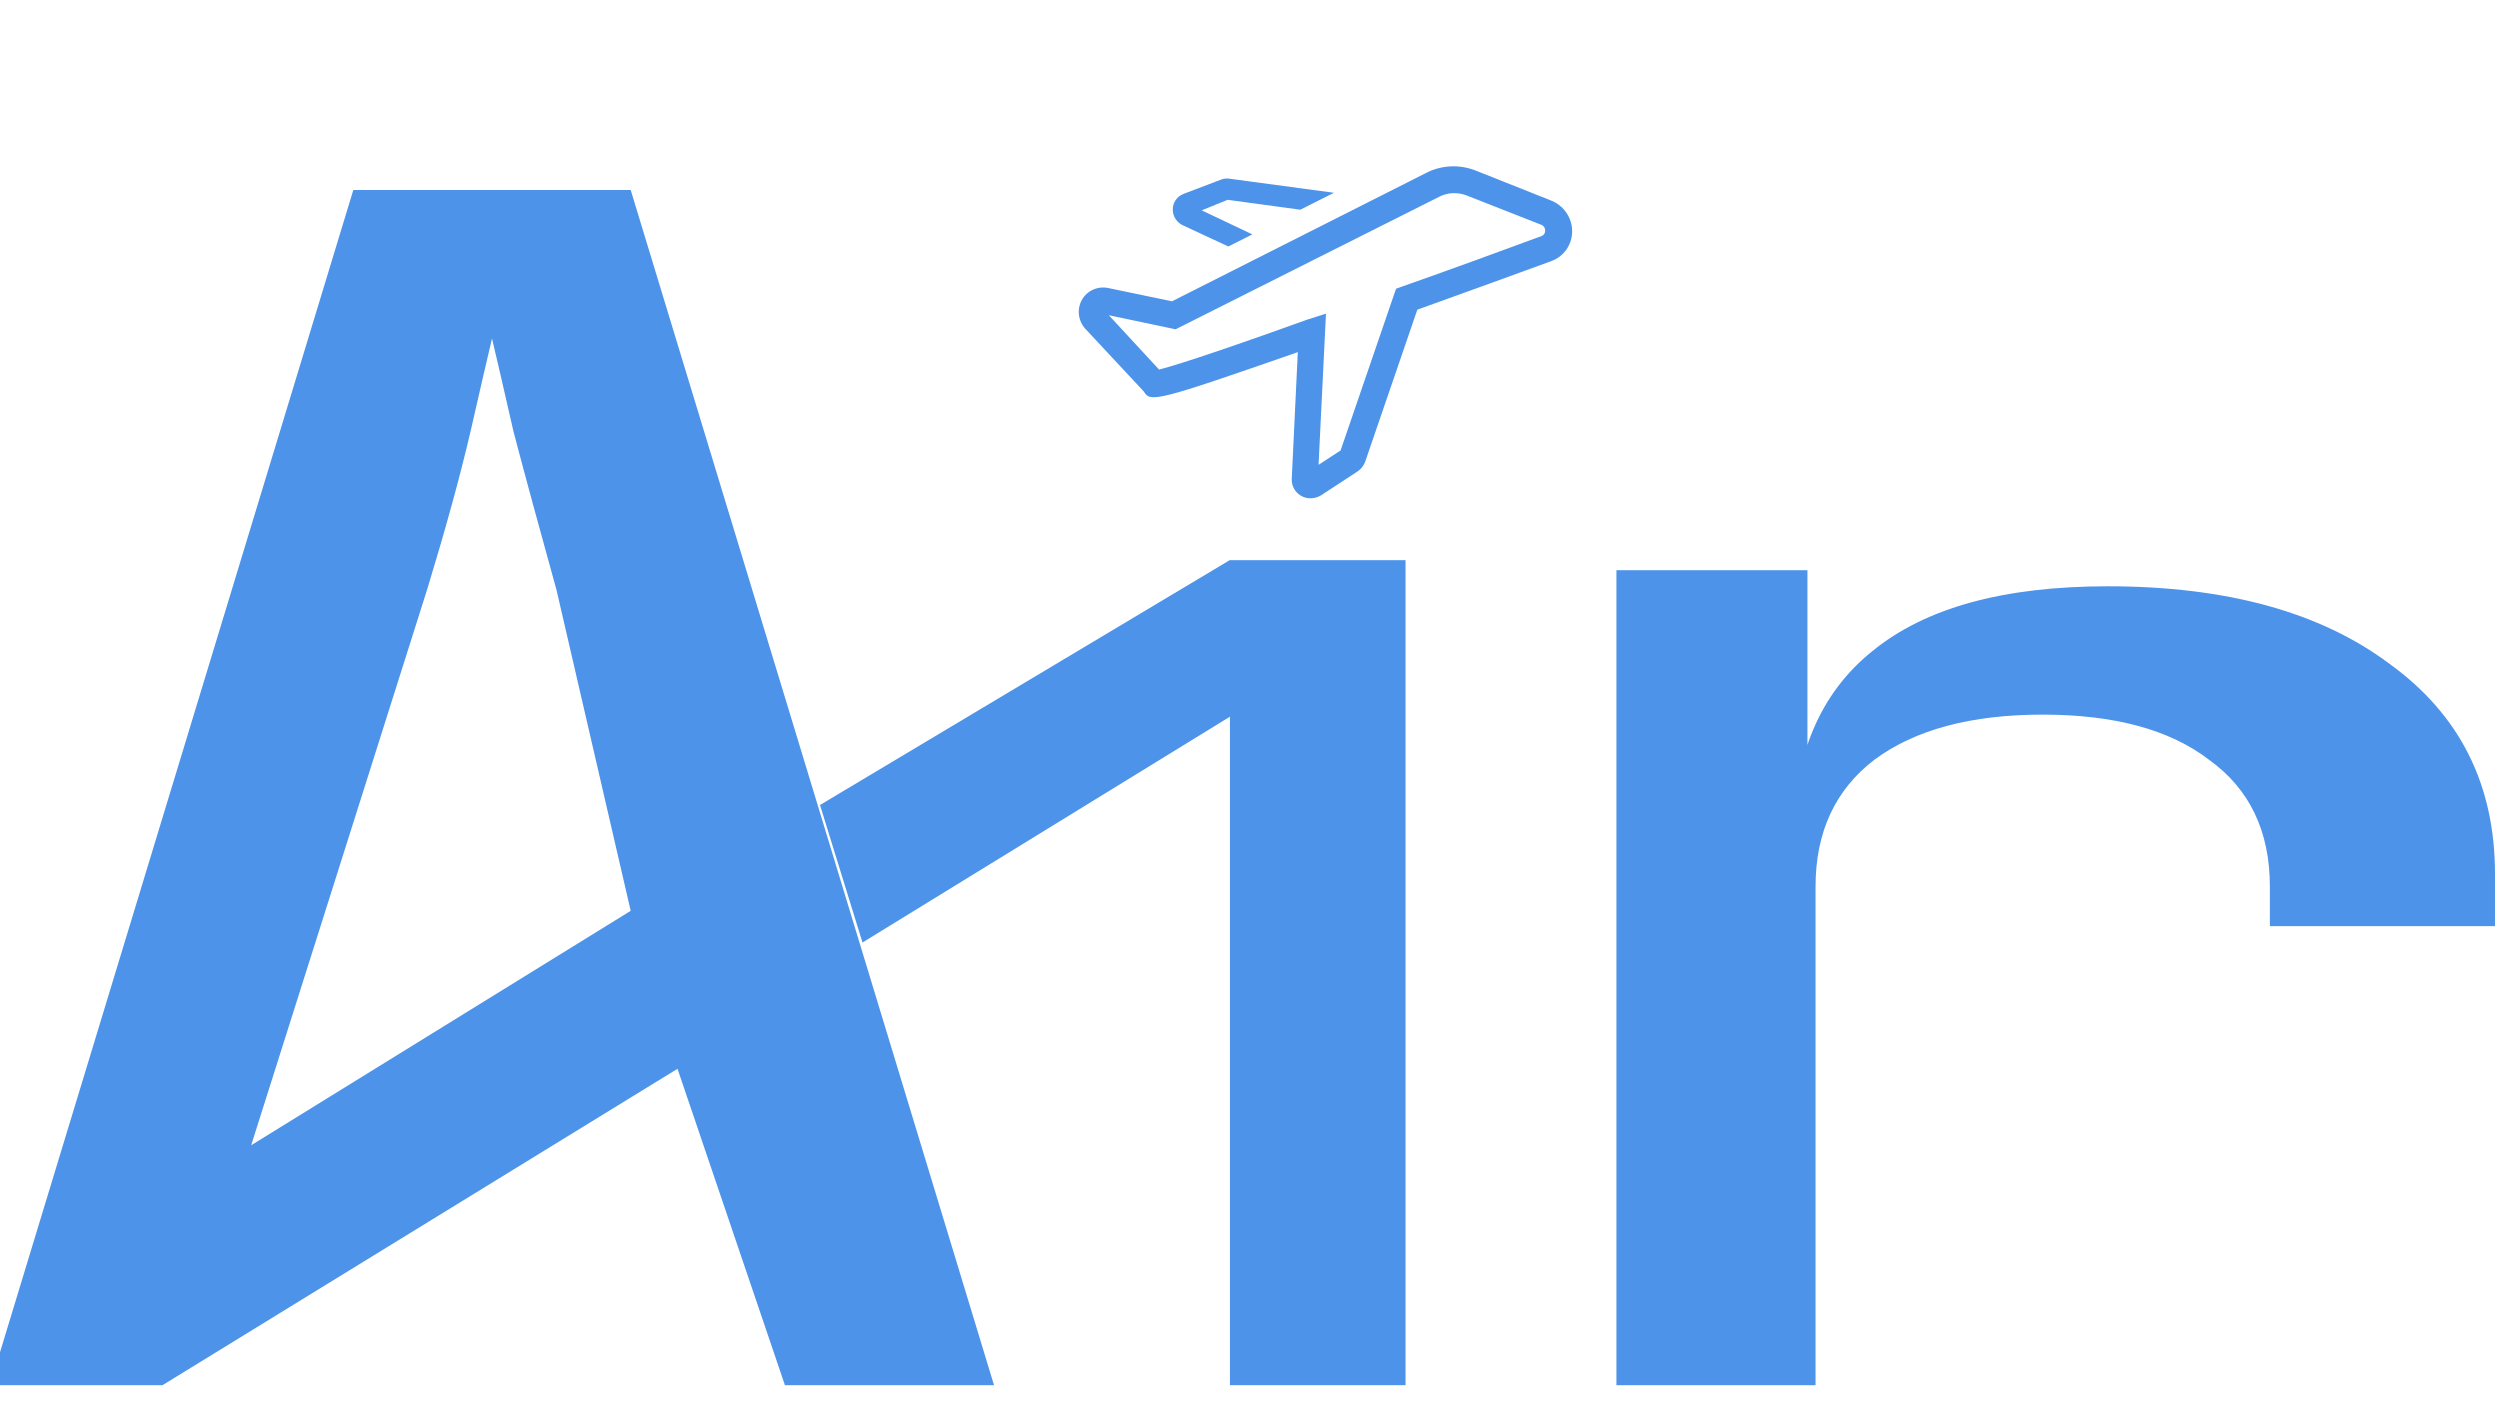
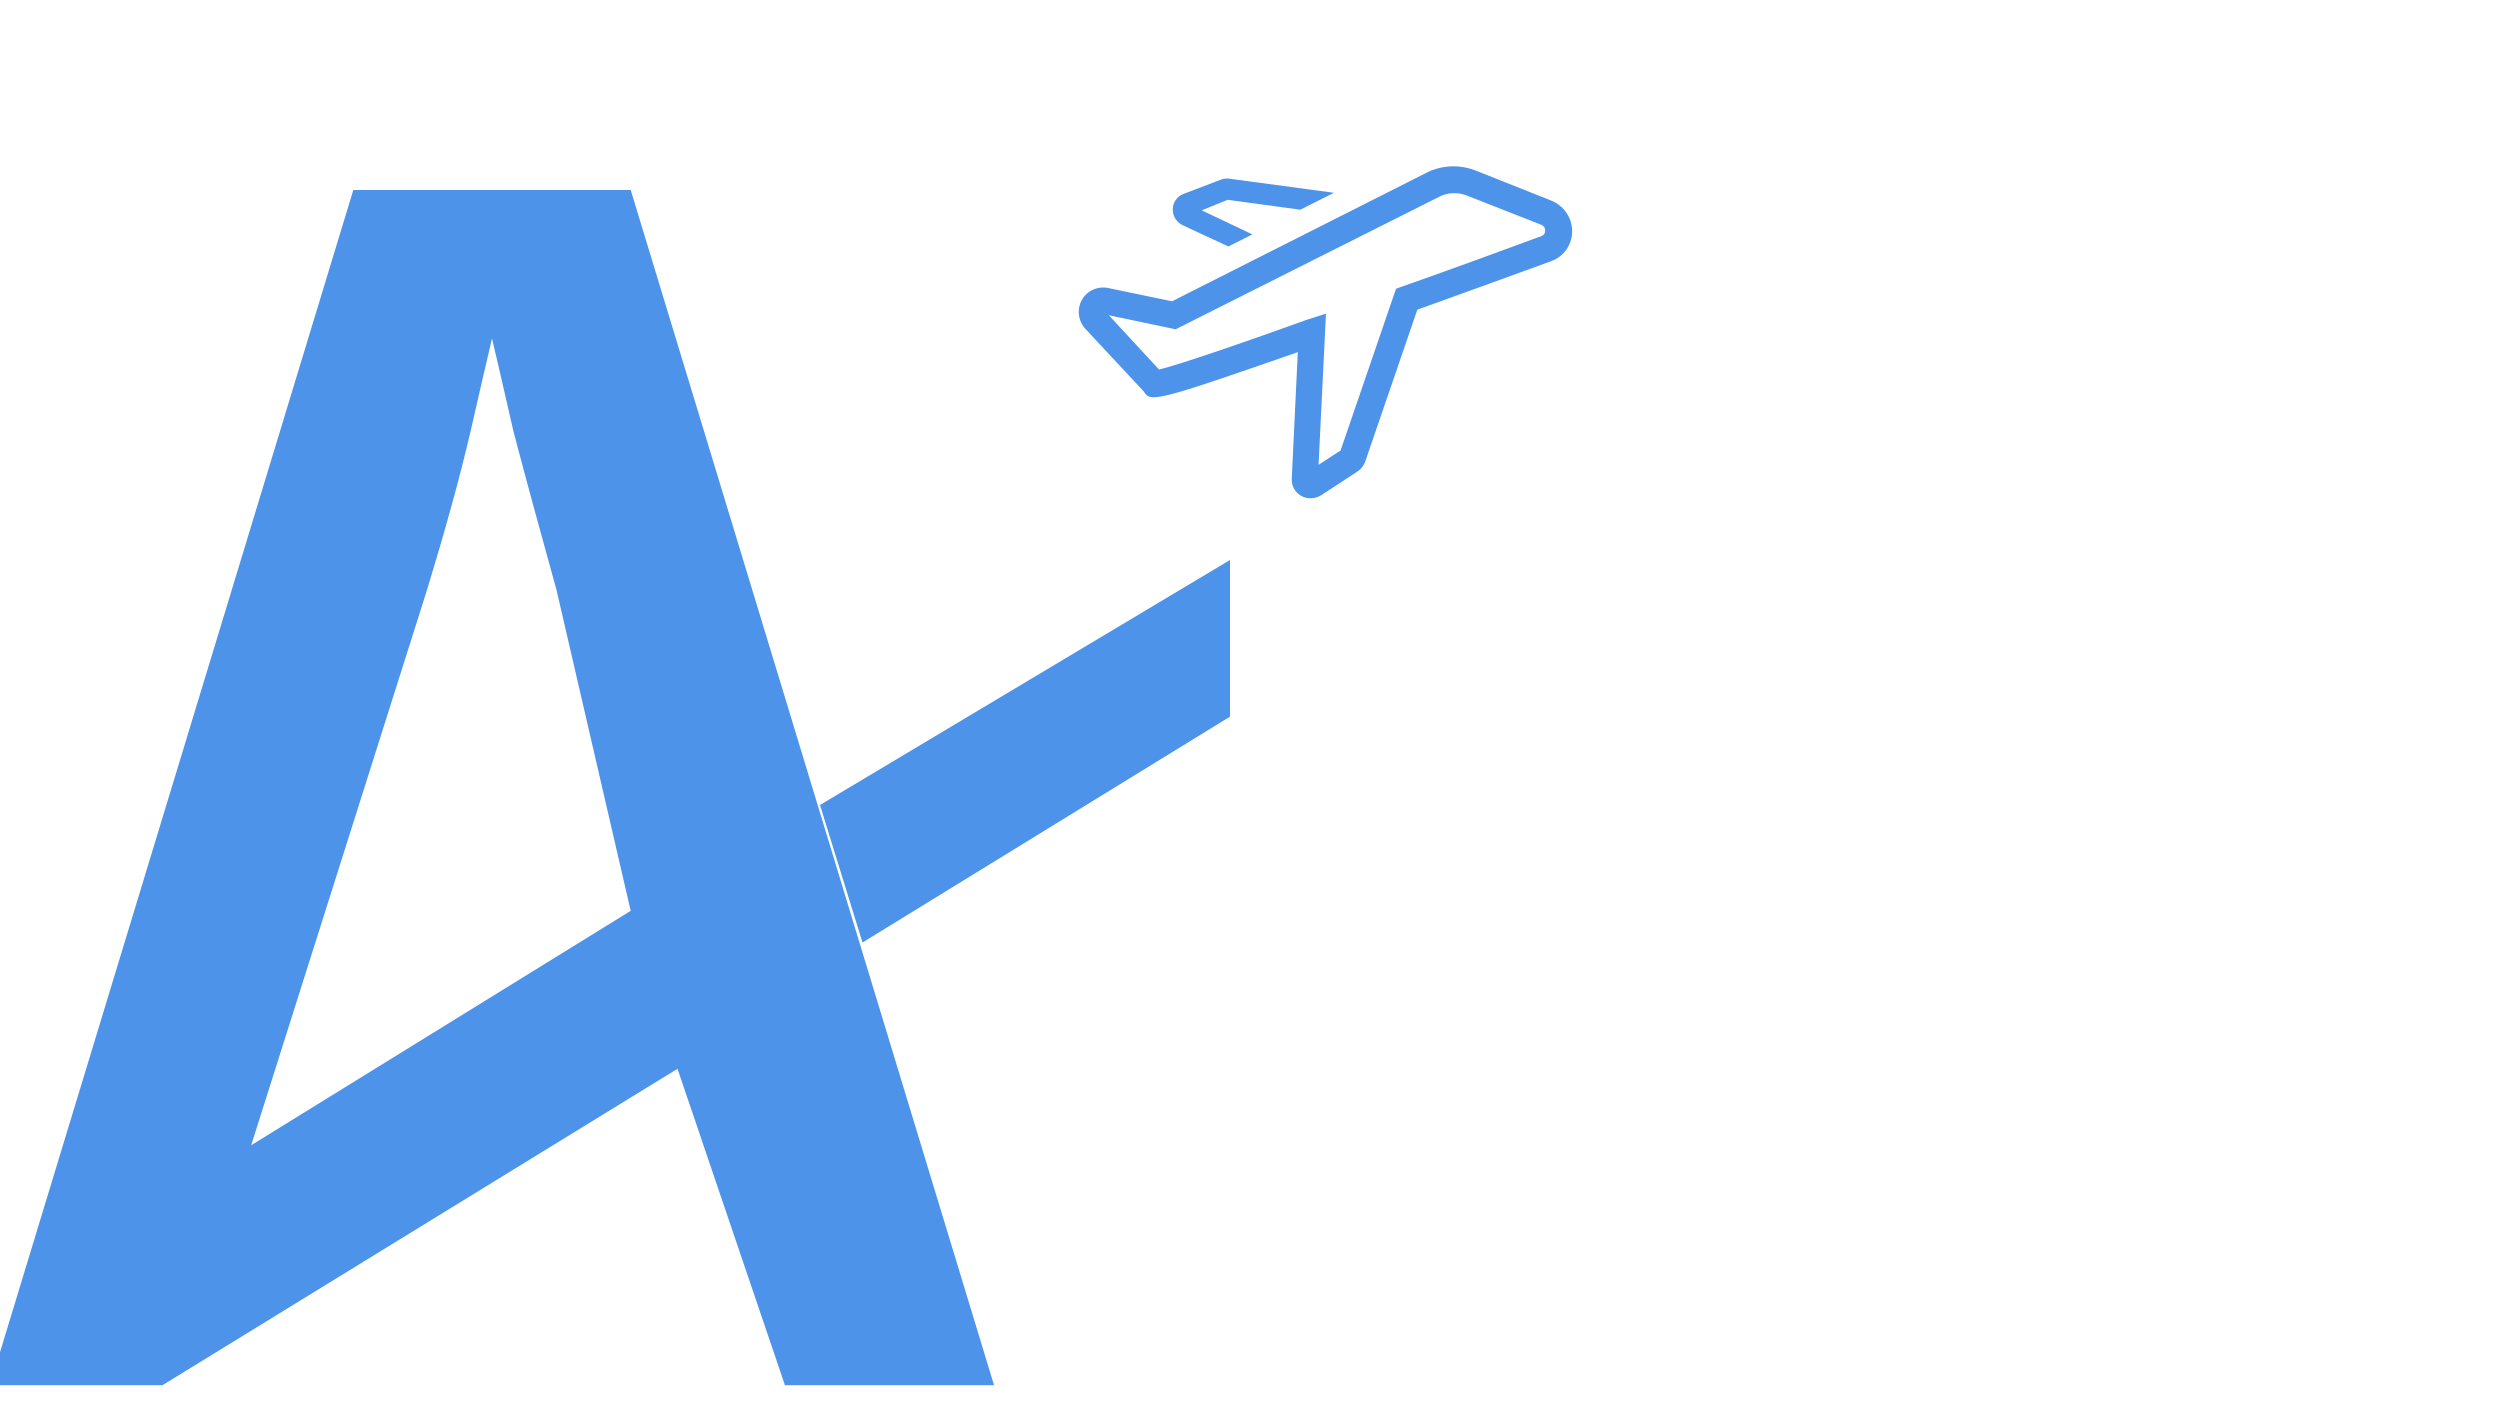
<svg xmlns="http://www.w3.org/2000/svg" width="500" height="281" viewBox="0 0 500 281" fill="none">
  <g clip-path="url(#clip0_18_141)">
    <g id="Group-Letters">
      <path d="M-2 277.034L70.664 38H126.139L198.803 277.034H156.984L135.5 213.755L32.5 277.034H-2ZM50.233 229.052L126.139 182.166L111.294 117.962C107.908 105.777 105.043 95.225 102.699 86.304C100.615 77.165 99.183 70.964 98.402 67.7C97.62 70.964 96.188 77.165 94.104 86.304C92.021 95.225 89.156 105.669 85.51 117.636L50.233 229.052Z" fill="#4C93E9" />
      <path d="M164 161L246 112L246 143.325L172.5 188.5L164 161Z" fill="#4C93E9" />
-       <path d="M245.984 277.034V112.034H281.108V277.034H245.984Z" fill="#4C93E9" />
-       <path d="M323.285 277.034V114.034H361.487V149.693H372.034L358.647 168.026C358.647 151.291 363.921 138.693 374.467 130.232C385.014 121.582 400.699 117.258 421.522 117.258C445.32 117.258 464.115 122.428 477.907 132.77C491.969 142.924 499 156.932 499 174.795V185.231H453.974V177.333C453.974 166.24 449.917 157.778 441.804 151.949C433.962 145.932 422.874 142.924 408.541 142.924C394.209 142.924 382.986 145.932 374.873 151.949C367.031 157.966 363.109 166.428 363.109 177.333V277.034H323.285Z" fill="#4C93E9" />
    </g>
    <g id="Plane-Group">
      <path d="M314.432 46.196C314.418 44.88 314.005 43.593 313.247 42.503C312.488 41.414 311.42 40.574 310.184 40.095L295.161 34.121C293.55 33.483 291.827 33.196 290.108 33.278C288.39 33.361 286.716 33.811 285.201 34.599L234.4 60.262L221.624 57.601C220.596 57.393 219.535 57.512 218.591 57.942C217.647 58.371 216.868 59.09 216.366 59.995C215.863 60.9 215.662 61.946 215.791 62.984C215.92 64.022 216.372 64.999 217.084 65.777L228.779 78.32C230.082 80.505 231.195 80.312 259.561 70.428L258.358 95.639C258.299 96.323 258.435 97.012 258.752 97.629C259.069 98.245 259.553 98.762 260.147 99.119C260.575 99.374 261.047 99.544 261.536 99.62C262.524 99.753 263.52 99.526 264.34 98.979L271.509 94.289C272.224 93.813 272.763 93.118 273.048 92.305L283.467 61.934C293.687 58.236 303.357 54.77 310.264 52.221C311.498 51.771 312.559 50.954 313.304 49.877C314.049 48.8 314.442 47.516 314.432 46.196ZM308.322 47.204C301.158 49.846 291.127 53.548 280.382 57.322L279.208 57.747L268.12 90.084L263.711 92.967L265.195 62.731L261.413 63.938C240.895 71.321 234.123 73.326 231.814 73.914L221.768 63.047L235.118 65.857L287.801 39.373C288.632 38.941 289.548 38.69 290.49 38.637C291.431 38.584 292.377 38.731 293.266 39.067L308.248 44.953C308.48 45.036 308.681 45.19 308.821 45.393C308.962 45.595 309.035 45.837 309.03 46.081C309.05 46.322 308.992 46.561 308.864 46.763C308.737 46.966 308.547 47.12 308.322 47.204Z" fill="#4C93E9" />
      <path d="M236.639 45.096L245.666 49.292L250.466 46.879L240.338 42.068L245.526 39.962L260.055 41.943L266.787 38.555L246.144 35.776C245.502 35.633 244.835 35.682 244.227 35.916L236.676 38.79C236.051 39.033 235.516 39.458 235.138 40.01C234.76 40.561 234.556 41.215 234.552 41.89C234.548 42.564 234.744 43.229 235.115 43.799C235.487 44.37 236.017 44.821 236.639 45.096Z" fill="#4C93E9" />
    </g>
    <path id="plane-motion-path" d="M164 161L246 112" style="visibility: hidden; fill: none;" stroke="none" />
  </g>
  <defs>
    <clipPath id="clip0_18_141">
      <rect width="500" height="280.203" fill="white" id="plane-motion-rect" />
    </clipPath>
  </defs>
</svg>